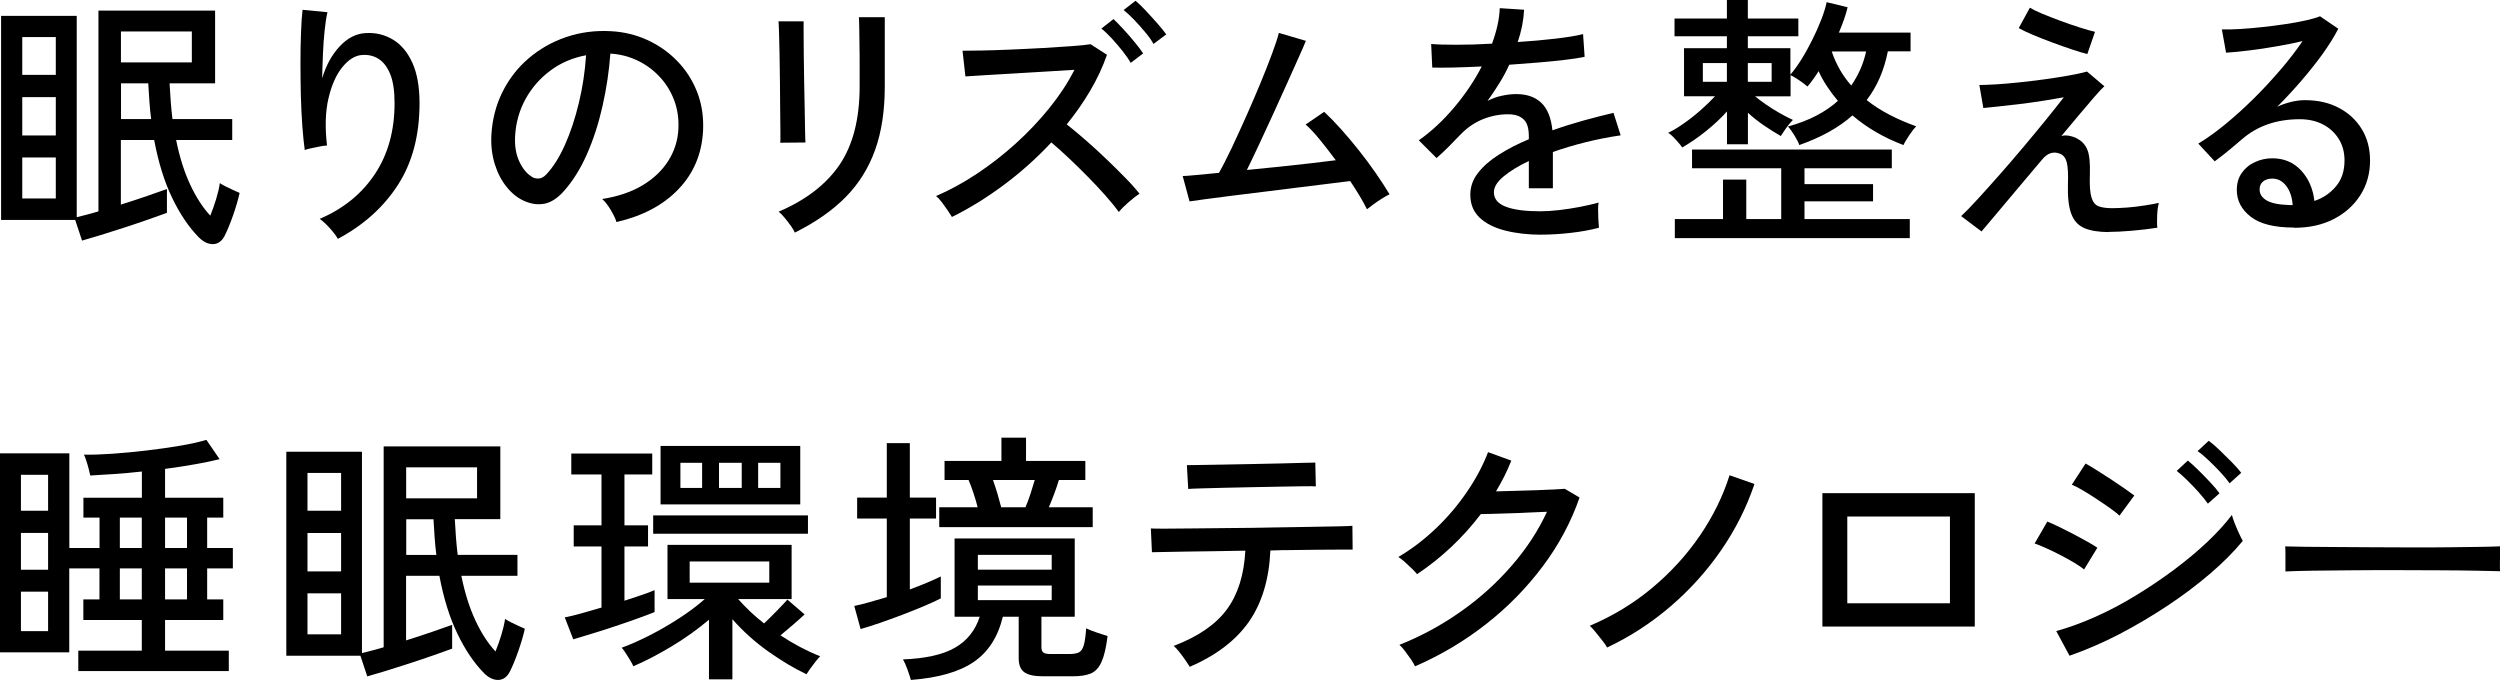
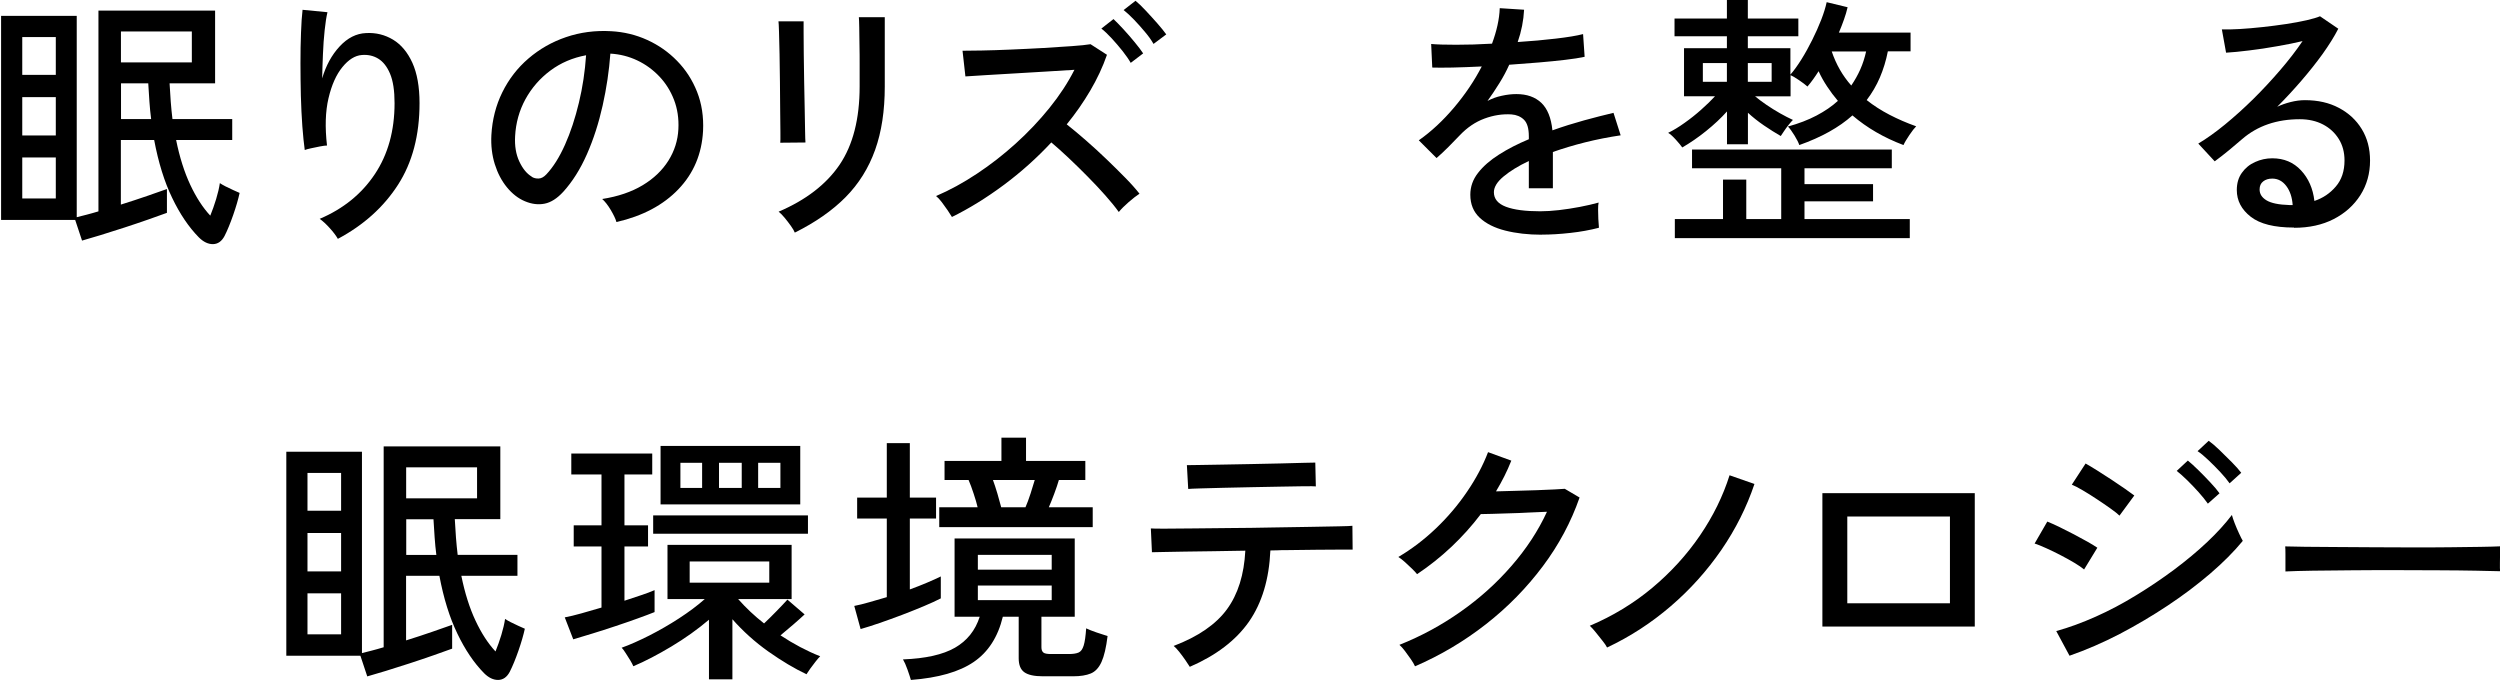
<svg xmlns="http://www.w3.org/2000/svg" id="_レイヤー_1" data-name="レイヤー 1" viewBox="0 0 321.24 87.38">
  <path d="M10.54,30.91l-.88-2.65H.14V2.04H9.86V27.91c.36-.09,.78-.2,1.26-.32,.48-.12,.99-.27,1.53-.43V1.36h14.99V10.71h-5.85c.04,.82,.1,1.6,.15,2.36,.06,.76,.13,1.5,.22,2.23h7.68v2.69h-7.21c.45,2.22,1.06,4.14,1.82,5.76,.76,1.62,1.62,2.94,2.57,3.96,.27-.66,.52-1.37,.75-2.12,.23-.76,.39-1.44,.48-2.06,.16,.11,.4,.25,.71,.41s.65,.32,1,.48c.35,.16,.63,.28,.83,.37-.18,.82-.45,1.76-.82,2.82s-.74,1.97-1.12,2.72c-.36,.68-.86,1.03-1.48,1.04-.62,.01-1.23-.28-1.82-.87-1.29-1.31-2.44-3.01-3.43-5.08-1-2.07-1.77-4.55-2.31-7.43h-4.28v8.3c1.16-.36,2.27-.73,3.35-1.1,1.08-.37,1.93-.67,2.57-.9v3.06c-.61,.23-1.41,.51-2.38,.85-.98,.34-2,.69-3.08,1.04-1.08,.35-2.1,.67-3.06,.97-.96,.29-1.76,.53-2.4,.71ZM2.86,9.62H7.17V4.76H2.86v4.86Zm0,7.79H7.17v-4.93H2.86v4.93Zm0,8.09H7.17v-5.27H2.86v5.27ZM15.54,8.02h9.11v-3.98H15.54v3.98Zm0,7.28h3.88c-.09-.73-.17-1.47-.22-2.24s-.11-1.55-.15-2.35h-3.5v4.59Z" />
  <path d="M43.42,30.7c-.25-.43-.6-.9-1.05-1.39-.45-.5-.88-.9-1.29-1.19,3.04-1.29,5.4-3.21,7.09-5.75,1.69-2.54,2.53-5.58,2.53-9.11,0-1.61-.19-2.87-.58-3.79s-.9-1.56-1.53-1.94-1.34-.53-2.11-.46c-.86,.07-1.69,.58-2.48,1.55-.79,.96-1.39,2.3-1.79,4.01-.4,1.71-.46,3.73-.19,6.07-.2,0-.51,.04-.92,.12-.41,.08-.79,.16-1.16,.24s-.62,.15-.78,.22c-.11-.82-.22-1.84-.31-3.06-.09-1.22-.15-2.53-.19-3.93-.03-1.39-.05-2.79-.05-4.18s.02-2.69,.07-3.89c.04-1.2,.11-2.19,.2-2.96l3.2,.31c-.14,.59-.26,1.36-.36,2.31-.1,.95-.18,1.97-.22,3.06-.05,1.09-.08,2.13-.1,3.13,.48-1.63,1.22-3,2.24-4.1,1.02-1.1,2.15-1.67,3.4-1.72,1.27-.07,2.42,.22,3.47,.85,1.04,.63,1.87,1.63,2.48,2.97,.61,1.35,.92,3.08,.92,5.19,0,4.12-.92,7.62-2.77,10.49-1.85,2.87-4.43,5.19-7.74,6.95Z" />
  <path d="M79.21,28.53c-.11-.41-.36-.92-.73-1.55-.37-.62-.74-1.09-1.1-1.41,2.04-.32,3.77-.91,5.2-1.77,1.43-.86,2.53-1.92,3.31-3.16,.78-1.25,1.21-2.6,1.28-4.05,.07-1.36-.12-2.61-.56-3.76-.44-1.14-1.07-2.15-1.89-3.01-.82-.86-1.76-1.55-2.84-2.06-1.08-.51-2.23-.8-3.45-.87-.16,2.2-.49,4.42-.99,6.66-.5,2.24-1.17,4.33-2.02,6.26-.85,1.93-1.87,3.54-3.04,4.83-.79,.86-1.59,1.37-2.4,1.53s-1.65,.06-2.53-.31c-.86-.36-1.63-.96-2.31-1.79-.68-.83-1.2-1.82-1.56-2.97s-.51-2.4-.44-3.74c.11-1.99,.58-3.83,1.41-5.51,.83-1.68,1.94-3.12,3.35-4.33,1.41-1.21,3.01-2.13,4.83-2.75,1.81-.62,3.75-.88,5.81-.76,1.63,.09,3.17,.46,4.62,1.12,1.45,.66,2.73,1.55,3.84,2.69,1.11,1.13,1.97,2.46,2.57,3.98s.86,3.2,.77,5.03c-.16,2.95-1.21,5.44-3.16,7.48-1.95,2.04-4.6,3.45-7.96,4.22Zm-10.88-5.81c.25,.16,.54,.23,.88,.22s.67-.19,.99-.53c.88-.93,1.68-2.2,2.4-3.81s1.31-3.41,1.79-5.41c.48-1.99,.78-4.02,.92-6.09-1.72,.32-3.25,.97-4.59,1.97-1.34,1-2.4,2.22-3.2,3.67-.79,1.45-1.24,3.04-1.33,4.76-.07,1.25,.11,2.33,.54,3.25,.43,.92,.96,1.57,1.6,1.95Z" />
  <path d="M100.26,18.36c.02-.14,.03-.59,.02-1.36-.01-.77-.02-1.72-.03-2.86-.01-1.13-.02-2.33-.03-3.59-.01-1.26-.03-2.45-.05-3.59-.02-1.13-.05-2.09-.07-2.86s-.05-1.22-.07-1.36h3.23v1.39c0,.77,0,1.71,.02,2.8,.01,1.1,.03,2.27,.05,3.5,.02,1.24,.04,2.41,.07,3.54s.04,2.07,.05,2.86c.01,.78,.03,1.27,.05,1.48l-3.23,.03Zm1.87,11.53c-.09-.23-.26-.52-.51-.87-.25-.35-.52-.7-.8-1.04-.28-.34-.54-.6-.77-.78,3.51-1.5,6.12-3.51,7.84-6.04,1.71-2.53,2.57-5.88,2.57-10.05v-2.89c0-.75,0-1.55-.02-2.41s-.02-1.63-.03-2.29c-.01-.67-.03-1.11-.05-1.31h3.33V11.12c0,3.11-.41,5.82-1.24,8.14-.83,2.32-2.09,4.35-3.79,6.07-1.7,1.72-3.88,3.24-6.53,4.56Z" />
  <path d="M122.32,27.88c-.14-.23-.32-.51-.56-.87-.24-.35-.49-.7-.75-1.04-.26-.34-.5-.6-.73-.78,1.75-.75,3.49-1.7,5.24-2.86,1.75-1.16,3.41-2.45,5-3.89,1.59-1.44,3.03-2.96,4.33-4.57,1.3-1.61,2.37-3.24,3.21-4.9-1.04,.07-2.23,.14-3.57,.22-1.34,.08-2.68,.16-4.03,.24-1.35,.08-2.59,.15-3.72,.22s-2.03,.12-2.69,.17l-.37-3.3c.54,0,1.37-.01,2.48-.03,1.11-.02,2.35-.06,3.72-.12,1.37-.06,2.74-.12,4.11-.2,1.37-.08,2.61-.16,3.71-.24s1.91-.16,2.43-.25l2.11,1.36c-.54,1.56-1.26,3.09-2.14,4.59-.88,1.5-1.89,2.95-3.03,4.35,.77,.61,1.6,1.3,2.48,2.07s1.76,1.57,2.62,2.4c.86,.83,1.67,1.62,2.41,2.38,.75,.76,1.36,1.45,1.84,2.06-.39,.25-.84,.61-1.38,1.07-.53,.46-.96,.89-1.28,1.28-.45-.63-1.03-1.34-1.72-2.12-.69-.78-1.45-1.59-2.26-2.41-.82-.83-1.63-1.63-2.45-2.4-.82-.77-1.56-1.44-2.24-2.01-1.88,2.02-3.93,3.85-6.14,5.49-2.21,1.64-4.43,3.01-6.65,4.1Zm22.98-19.79c-.27-.48-.63-.99-1.07-1.55-.44-.55-.9-1.09-1.38-1.61s-.92-.94-1.33-1.26l1.56-1.22c.34,.32,.76,.75,1.26,1.29,.5,.54,.99,1.11,1.46,1.68,.48,.58,.84,1.06,1.09,1.44l-1.6,1.22Zm2.92-2.45c-.27-.48-.63-.99-1.09-1.53-.45-.54-.92-1.07-1.41-1.58s-.94-.92-1.34-1.24l1.53-1.19c.36,.29,.8,.71,1.31,1.26s1.01,1.09,1.5,1.65c.49,.56,.87,1.03,1.14,1.41l-1.63,1.22Z" />
-   <path d="M175.63,26.86c-.23-.48-.53-1.03-.9-1.65-.37-.62-.79-1.27-1.24-1.95-.52,.07-1.34,.17-2.46,.31s-2.41,.29-3.88,.48c-1.46,.18-2.96,.37-4.49,.56s-2.99,.37-4.37,.54-2.56,.32-3.54,.46-1.61,.23-1.9,.27l-.88-3.26c.25,0,.79-.04,1.63-.12,.84-.08,1.85-.17,3.03-.29,.48-.84,1.01-1.89,1.62-3.16,.6-1.27,1.22-2.63,1.87-4.08,.65-1.45,1.26-2.88,1.84-4.28s1.08-2.67,1.5-3.81c.42-1.13,.71-2.02,.87-2.65l3.47,1.02c-.2,.5-.52,1.23-.95,2.19-.43,.96-.92,2.06-1.48,3.3-.56,1.24-1.14,2.52-1.75,3.86-.61,1.34-1.21,2.64-1.8,3.89s-1.12,2.38-1.6,3.35c1.38-.14,2.78-.28,4.2-.42,1.42-.15,2.75-.29,4.01-.44,1.26-.15,2.33-.28,3.21-.39-.7-.95-1.39-1.84-2.07-2.67-.68-.83-1.28-1.47-1.8-1.92l2.38-1.63c.68,.63,1.41,1.38,2.18,2.24s1.54,1.78,2.31,2.75,1.49,1.94,2.16,2.91c.67,.96,1.25,1.87,1.75,2.7-.25,.11-.57,.29-.95,.53-.39,.24-.75,.49-1.11,.75s-.63,.47-.83,.63Z" />
  <path d="M198.11,30.16c-1.75,0-3.31-.18-4.69-.53-1.38-.35-2.48-.9-3.28-1.65s-1.21-1.73-1.21-2.96c0-1.02,.33-1.96,.99-2.8,.66-.85,1.56-1.64,2.7-2.36,1.14-.73,2.42-1.38,3.83-1.97v-.37c0-1.02-.21-1.73-.63-2.14-.42-.41-.96-.63-1.61-.68-1.16-.07-2.31,.11-3.47,.54-1.16,.43-2.21,1.14-3.16,2.14-.41,.43-.9,.93-1.46,1.5-.57,.57-1.08,1.04-1.53,1.43l-2.28-2.28c1.61-1.13,3.12-2.54,4.54-4.22,1.42-1.68,2.6-3.43,3.55-5.27-1.38,.07-2.65,.11-3.79,.14-1.14,.02-2,.02-2.57,0l-.14-3.03c.73,.07,1.8,.1,3.21,.1s2.95-.04,4.61-.14c.29-.79,.53-1.58,.7-2.35s.27-1.51,.29-2.21l3.13,.2c-.07,1.38-.34,2.77-.82,4.15,1.75-.11,3.38-.26,4.91-.44,1.53-.18,2.69-.37,3.49-.58l.2,2.92c-.63,.14-1.47,.27-2.5,.39-1.03,.12-2.17,.24-3.4,.34-1.24,.1-2.5,.2-3.79,.29-.34,.77-.76,1.56-1.26,2.36-.5,.8-1.01,1.57-1.53,2.29,.54-.29,1.15-.52,1.82-.66,.67-.15,1.3-.22,1.89-.22,1.34,0,2.4,.37,3.2,1.12,.79,.75,1.27,1.93,1.43,3.54,1.34-.48,2.69-.9,4.06-1.28,1.37-.37,2.63-.7,3.79-.97l.92,2.89c-1.56,.23-3.08,.53-4.56,.9s-2.86,.79-4.15,1.24v4.66h-3.09v-3.5c-1.34,.63-2.42,1.3-3.25,1.99-.83,.69-1.24,1.37-1.24,2.02,0,.86,.52,1.48,1.55,1.87,1.03,.39,2.5,.58,4.4,.58,.72,0,1.53-.05,2.41-.15,.88-.1,1.77-.24,2.67-.41,.89-.17,1.71-.36,2.43-.56-.05,.2-.07,.5-.07,.9s.01,.8,.03,1.21,.04,.74,.07,.99v.14c-1.13,.29-2.36,.52-3.67,.66-1.32,.15-2.54,.22-3.67,.22Z" />
  <path d="M216.16,18.94c-.16-.23-.43-.56-.82-.99-.39-.43-.71-.72-.99-.88,.66-.32,1.36-.74,2.11-1.28,.75-.53,1.47-1.1,2.16-1.72,.69-.61,1.27-1.18,1.75-1.7h-3.98V6.19h5.51v-1.53h-6.73V2.38h6.73V0h2.69V2.38h6.49v2.28h-6.49v1.53h5.47v3.4c.45-.52,.92-1.17,1.41-1.95,.49-.78,.95-1.62,1.39-2.5,.44-.88,.83-1.75,1.16-2.6,.33-.85,.56-1.6,.7-2.26l2.69,.65c-.11,.5-.27,1.02-.46,1.56s-.41,1.11-.66,1.7h9.21v2.41h-2.92c-.23,1.18-.57,2.29-1.02,3.35-.45,1.05-1.02,2.02-1.7,2.91,.88,.7,1.86,1.33,2.94,1.89,1.08,.56,2.21,1.05,3.42,1.48-.23,.23-.52,.6-.87,1.12-.35,.52-.61,.95-.76,1.29-2.52-.95-4.7-2.22-6.56-3.81-1.72,1.54-4,2.81-6.83,3.81-.09-.29-.29-.7-.61-1.22s-.6-.91-.85-1.16c1.38-.38,2.61-.85,3.67-1.41s1.98-1.18,2.75-1.89c-.5-.59-.96-1.2-1.38-1.84-.42-.63-.79-1.29-1.1-1.97-.23,.36-.46,.71-.7,1.04s-.48,.64-.73,.93c-.25-.23-.62-.5-1.1-.83-.49-.33-.84-.54-1.07-.63v2.72h-4.56c.41,.34,.89,.7,1.46,1.09,.57,.39,1.15,.75,1.75,1.09,.6,.34,1.15,.62,1.65,.85-.14,.14-.31,.34-.53,.61-.22,.27-.42,.55-.61,.83s-.33,.49-.42,.63c-.68-.39-1.4-.84-2.16-1.36-.76-.52-1.45-1.07-2.06-1.63v4.05h-2.69v-4.22c-.77,.86-1.67,1.7-2.69,2.52-1.02,.82-2.04,1.52-3.06,2.11Zm-.95,11.66v-2.45h6.19v-5.07h2.99v5.07h4.49v-6.53h-11.46v-2.41h25.67v2.41h-11.22v2.04h8.81v2.21h-8.81v2.28h13.53v2.45h-30.19Zm3.6-20.09h3.09v-2.41h-3.09v2.41Zm5.78,0h3.06v-2.41h-3.06v2.41Zm13.29,.48c.45-.66,.84-1.35,1.16-2.07,.32-.72,.57-1.5,.75-2.31h-4.42c.57,1.68,1.41,3.14,2.52,4.39Z" />
-   <path d="M270.99,29.82c-1.31,0-2.37-.17-3.16-.51-.79-.34-1.35-.95-1.68-1.84-.33-.88-.47-2.12-.43-3.71,.05-1.34,0-2.29-.14-2.86-.14-.57-.41-.94-.82-1.12-.86-.38-1.66-.14-2.38,.75-1.09,1.29-2.15,2.55-3.18,3.77-1.03,1.22-1.94,2.31-2.74,3.26-.79,.95-1.41,1.68-1.84,2.18l-2.62-1.97c.54-.5,1.25-1.22,2.12-2.18,.87-.95,1.83-2.02,2.87-3.2,1.04-1.18,2.08-2.39,3.13-3.64,1.04-1.25,2.01-2.41,2.89-3.5s1.61-2.01,2.18-2.75c-.75,.14-1.62,.28-2.6,.44-.99,.16-1.99,.3-3.01,.42-1.02,.12-1.95,.23-2.79,.32-.84,.09-1.49,.16-1.94,.2l-.51-2.96c.52,0,1.23-.03,2.12-.08s1.88-.14,2.94-.25,2.15-.24,3.25-.39,2.13-.31,3.09-.48c.96-.17,1.77-.34,2.43-.53l2.24,1.9c-.25,.2-.66,.63-1.22,1.28-.57,.65-1.22,1.42-1.97,2.31-.75,.9-1.53,1.83-2.35,2.81,.27-.11,.63-.12,1.07-.03,.44,.09,.8,.23,1.07,.41,.54,.29,.95,.75,1.21,1.38s.37,1.69,.32,3.21c-.05,1.31,.02,2.28,.2,2.89,.18,.61,.49,1,.93,1.16,.44,.16,1.01,.24,1.72,.24,.54,0,1.18-.03,1.92-.08,.74-.06,1.47-.14,2.21-.26,.74-.11,1.37-.23,1.89-.34-.11,.36-.19,.88-.22,1.56-.03,.68-.03,1.22,.02,1.63-1.02,.16-2.12,.29-3.3,.39-1.18,.1-2.17,.15-2.96,.15Zm-2.79-22.88c-.48-.11-1.12-.31-1.94-.58-.82-.27-1.68-.58-2.6-.92s-1.76-.67-2.53-1c-.77-.33-1.35-.61-1.73-.83l1.43-2.62c.32,.2,.83,.45,1.53,.75,.7,.29,1.48,.6,2.35,.92s1.7,.61,2.52,.87c.82,.26,1.47,.45,1.97,.56l-.99,2.86Z" />
  <path d="M294.77,29.24c-2.52,0-4.37-.46-5.56-1.39-1.19-.93-1.79-2.07-1.79-3.43,0-.86,.21-1.6,.65-2.21,.43-.61,1-1.08,1.7-1.39,.7-.32,1.44-.48,2.21-.48,1.5,0,2.73,.52,3.69,1.55,.96,1.03,1.54,2.34,1.72,3.93,1.09-.36,2.01-.98,2.75-1.85,.75-.87,1.12-1.99,1.12-3.35,0-1.04-.24-1.96-.73-2.75s-1.16-1.42-2.02-1.87c-.86-.45-1.86-.68-2.99-.68-2.97,0-5.44,.85-7.41,2.55-.41,.36-.95,.82-1.63,1.38s-1.31,1.05-1.9,1.48l-2.11-2.28c1.06-.63,2.21-1.45,3.43-2.45,1.22-1,2.44-2.1,3.66-3.3,1.21-1.2,2.36-2.44,3.45-3.71,1.09-1.27,2.04-2.5,2.86-3.71-.95,.23-2.04,.45-3.26,.66-1.22,.22-2.42,.4-3.59,.54-1.17,.15-2.16,.24-2.98,.29l-.54-2.99c.61,.02,1.38,0,2.29-.05s1.89-.14,2.92-.25c1.03-.11,2.04-.24,3.03-.39,.99-.15,1.87-.31,2.65-.49,.78-.18,1.35-.35,1.72-.51l2.35,1.6c-.52,1.02-1.2,2.1-2.02,3.25-.83,1.15-1.74,2.29-2.74,3.45-1,1.16-2.03,2.27-3.09,3.33,.52-.25,1.1-.45,1.73-.61,.63-.16,1.25-.24,1.84-.24,1.66,0,3.11,.33,4.35,.99,1.25,.66,2.23,1.56,2.94,2.72,.71,1.16,1.07,2.5,1.07,4.05,0,1.65-.41,3.13-1.24,4.44-.83,1.3-1.97,2.33-3.43,3.08s-3.16,1.12-5.08,1.12Zm-.58-2.89h.41c-.07-1-.34-1.81-.82-2.45-.48-.63-1.08-.95-1.8-.95-.48,0-.87,.12-1.17,.36-.31,.24-.46,.58-.46,1.04,0,.57,.29,1.03,.88,1.39,.59,.36,1.58,.57,2.96,.61Z" />
-   <path d="M10.06,86.23v-2.62h8.16v-3.94h-7.51v-2.65h2.07v-3.98h-3.88v10.78H0v-25.57H8.91v12.17h3.88v-3.91h-2.07v-2.55h7.51v-3.37c-1.22,.14-2.41,.24-3.55,.32-1.14,.08-2.17,.14-3.08,.19-.05-.2-.11-.48-.2-.83s-.19-.71-.31-1.07c-.11-.36-.22-.62-.31-.78,1.04,.02,2.28-.02,3.71-.12,1.43-.1,2.9-.24,4.4-.42,1.51-.18,2.94-.38,4.28-.61s2.46-.48,3.35-.75l1.7,2.48c-.91,.23-1.97,.45-3.18,.66-1.21,.22-2.49,.41-3.83,.59v3.71h7.48v2.55h-2.07v3.91h3.3v2.62h-3.3v3.98h2.07v2.65h-7.48v3.94h8.19v2.62H10.06Zm-7.38-20.6h3.5v-4.62H2.69v4.62Zm0,7.58h3.5v-4.73H2.69v4.73Zm0,7.89h3.5v-5.07H2.69v5.07Zm12.72-10.68h2.82v-3.91h-2.82v3.91Zm0,6.6h2.82v-3.98h-2.82v3.98Zm5.81-6.6h2.82v-3.91h-2.82v3.91Zm0,6.6h2.82v-3.98h-2.82v3.98Z" />
  <path d="M47.19,86.91l-.88-2.65h-9.52v-26.21h9.72v25.87c.36-.09,.78-.2,1.26-.32,.48-.12,.99-.27,1.53-.43v-25.81h14.99v9.35h-5.85c.04,.82,.1,1.6,.15,2.36,.06,.76,.13,1.5,.22,2.23h7.68v2.69h-7.21c.45,2.22,1.06,4.14,1.82,5.76,.76,1.62,1.62,2.94,2.57,3.96,.27-.66,.52-1.37,.75-2.12,.23-.76,.39-1.44,.48-2.06,.16,.11,.4,.25,.71,.41s.65,.32,1,.48c.35,.16,.63,.28,.83,.37-.18,.82-.45,1.76-.82,2.82s-.74,1.97-1.12,2.72c-.36,.68-.86,1.03-1.48,1.04-.62,.01-1.23-.28-1.82-.87-1.29-1.31-2.44-3.01-3.43-5.08-1-2.07-1.77-4.55-2.31-7.43h-4.28v8.3c1.16-.36,2.27-.73,3.35-1.1,1.08-.37,1.93-.67,2.57-.9v3.06c-.61,.23-1.41,.51-2.38,.85-.98,.34-2,.69-3.08,1.04-1.08,.35-2.1,.67-3.06,.97-.96,.29-1.76,.53-2.4,.71Zm-7.68-21.28h4.32v-4.86h-4.32v4.86Zm0,7.79h4.32v-4.93h-4.32v4.93Zm0,8.09h4.32v-5.27h-4.32v5.27Zm12.68-17.48h9.11v-3.98h-9.11v3.98Zm0,7.28h3.88c-.09-.73-.17-1.47-.22-2.24s-.11-1.55-.15-2.35h-3.5v4.59Z" />
  <path d="M73.66,82.15l-1.09-2.82c.59-.11,1.3-.28,2.12-.51,.83-.23,1.69-.48,2.6-.75v-7.85h-3.57v-2.72h3.57v-6.53h-3.88v-2.69h10.4v2.69h-3.57v6.53h3.03v2.72h-3.03v6.97c.75-.25,1.46-.49,2.14-.71,.68-.23,1.26-.44,1.73-.65v2.82c-.57,.23-1.29,.5-2.18,.82-.88,.32-1.84,.65-2.86,.99-1.02,.34-2.01,.66-2.96,.95-.95,.29-1.78,.54-2.48,.75Zm17.44,5.13v-7.65c-1.47,1.25-3.09,2.4-4.84,3.45-1.76,1.05-3.38,1.9-4.88,2.53-.07-.18-.2-.43-.39-.75-.19-.32-.39-.63-.6-.95-.2-.32-.37-.54-.51-.68,1.07-.38,2.24-.91,3.54-1.56,1.29-.66,2.57-1.39,3.83-2.21,1.26-.82,2.36-1.64,3.31-2.48h-4.79v-6.97h15.95v6.97h-6.87c1,1.13,2.11,2.18,3.33,3.13,.48-.45,.99-.96,1.55-1.53,.56-.57,1.04-1.08,1.45-1.53l2.21,1.9c-.39,.36-.86,.79-1.43,1.28-.57,.49-1.12,.96-1.67,1.41,1.68,1.11,3.38,2.01,5.1,2.69-.16,.16-.36,.38-.59,.68s-.46,.6-.68,.9c-.22,.31-.38,.55-.49,.73-1.54-.73-3.17-1.7-4.9-2.92-1.72-1.22-3.26-2.61-4.62-4.15v7.72h-2.99Zm-7.17-18.7v-2.35h19.89v2.35h-19.89Zm.95-3.77v-7.51h17.95v7.51h-17.95Zm2.55-2.11h2.79v-3.23h-2.79v3.23Zm1.19,12.17h10.23v-2.72h-10.23v2.72Zm3.77-12.17h2.92v-3.23h-2.92v3.23Zm5.03,0h2.86v-3.23h-2.86v3.23Z" />
  <path d="M110.59,80.85l-.82-2.99c.57-.11,1.21-.27,1.94-.48s1.47-.42,2.24-.65v-10.1h-3.81v-2.69h3.81v-7h2.96v7h3.37v2.69h-3.37v9.11c.79-.29,1.53-.58,2.21-.87s1.27-.55,1.77-.8v2.82c-.57,.29-1.29,.63-2.18,1s-1.82,.75-2.8,1.12-1.94,.72-2.87,1.04c-.93,.32-1.75,.58-2.45,.78Zm6.46,6.53c-.09-.32-.24-.77-.44-1.34s-.4-1.01-.58-1.31c2.9-.11,5.13-.61,6.68-1.5s2.61-2.21,3.18-3.98h-3.23v-10.06h15.44v10.06h-4.28v3.91c0,.32,.08,.54,.24,.68,.16,.14,.49,.2,.99,.2h2.28c.54,0,.96-.06,1.26-.19,.29-.12,.51-.42,.66-.9,.15-.48,.25-1.21,.32-2.21,.32,.16,.77,.33,1.34,.53,.58,.19,1.05,.35,1.41,.46-.18,1.47-.44,2.58-.78,3.33s-.8,1.24-1.38,1.48c-.58,.24-1.33,.36-2.26,.36h-3.91c-1.11,0-1.9-.18-2.38-.53-.48-.35-.71-.95-.71-1.78v-5.34h-2.04c-.63,2.61-1.88,4.54-3.74,5.81-1.86,1.27-4.54,2.04-8.06,2.31Zm3.64-19.65v-2.55h4.93c-.11-.48-.28-1.06-.51-1.75-.23-.69-.44-1.28-.65-1.75h-3.09v-2.45h7.31v-2.99h3.16v2.99h7.62v2.45h-3.4c-.14,.48-.33,1.06-.59,1.75s-.49,1.27-.7,1.75h5.64v2.55h-19.72Zm4.96,5.47h9.49v-1.9h-9.49v1.9Zm0,3.91h9.49v-1.87h-9.49v1.87Zm2.99-11.93h3.13c.2-.45,.42-1.04,.65-1.75s.41-1.3,.54-1.75h-5.37c.18,.48,.37,1.07,.58,1.77,.2,.7,.36,1.28,.48,1.73Z" />
  <path d="M152.88,85.68c-.14-.23-.33-.52-.58-.88-.25-.36-.51-.71-.78-1.05-.27-.34-.51-.59-.71-.75,3.15-1.2,5.43-2.77,6.85-4.71,1.42-1.94,2.2-4.45,2.36-7.53-1.43,.02-2.82,.04-4.17,.07-1.35,.02-2.57,.04-3.67,.05-1.1,.01-2.02,.03-2.75,.05s-1.21,.03-1.41,.03l-.14-3.06c.18,.02,.76,.03,1.73,.03s2.21-.01,3.71-.03c1.5-.02,3.12-.04,4.86-.05s3.5-.03,5.25-.07,3.38-.06,4.88-.08c1.5-.02,2.74-.04,3.72-.07,.99-.02,1.57-.04,1.75-.07l.03,3.06h-1.53c-.82,0-1.85,0-3.09,.02-1.25,.01-2.61,.03-4.08,.05-.32,0-.63,0-.94,.02-.31,.01-.62,.02-.93,.02-.16,3.69-1.08,6.74-2.75,9.15-1.68,2.4-4.22,4.34-7.62,5.81Zm-.2-22.85l-.17-3.06c.18,0,.68,0,1.5-.02,.82-.01,1.82-.03,3.01-.05,1.19-.02,2.44-.04,3.76-.07s2.57-.05,3.76-.08c1.19-.03,2.19-.06,3.01-.08,.82-.02,1.3-.03,1.46-.03l.07,3.06c-.2-.02-.71-.03-1.53-.02-.82,.01-1.81,.03-2.98,.05s-2.39,.05-3.67,.07-2.51,.05-3.69,.08c-1.18,.03-2.18,.06-2.99,.08-.82,.02-1.33,.05-1.53,.07Z" />
  <path d="M181.82,85.61c-.11-.25-.29-.56-.54-.92s-.5-.71-.76-1.05-.49-.6-.7-.78c2.79-1.11,5.41-2.53,7.85-4.25,2.45-1.72,4.63-3.68,6.54-5.88,1.92-2.2,3.44-4.52,4.57-6.97-.7,.02-1.48,.06-2.33,.1-.85,.05-1.69,.08-2.52,.1-.83,.02-1.56,.05-2.21,.07-.65,.02-1.13,.03-1.44,.03-2.31,3.04-5.04,5.61-8.19,7.72-.14-.18-.36-.42-.66-.71-.31-.29-.62-.58-.93-.87-.32-.28-.59-.49-.82-.63,1.7-1,3.31-2.22,4.83-3.67,1.52-1.45,2.86-3.03,4.01-4.73,1.16-1.7,2.05-3.39,2.69-5.07l2.99,1.09c-.27,.68-.57,1.35-.9,2.01-.33,.66-.69,1.3-1.07,1.94,.75-.02,1.58-.05,2.5-.07s1.82-.05,2.7-.08,1.66-.07,2.33-.1c.67-.03,1.1-.06,1.31-.08l1.9,1.12c-1.09,3.13-2.66,6.08-4.73,8.84s-4.49,5.24-7.29,7.43c-2.8,2.19-5.84,4-9.13,5.42Z" />
  <path d="M206.5,83.2c-.11-.23-.31-.52-.6-.88s-.57-.73-.87-1.09c-.29-.36-.54-.63-.75-.82,2.95-1.25,5.62-2.87,8.01-4.86,2.39-2,4.44-4.24,6.14-6.73,1.7-2.49,2.97-5.08,3.81-7.75l3.2,1.12c-1,2.97-2.41,5.79-4.25,8.47-1.84,2.67-4,5.08-6.49,7.22-2.49,2.14-5.22,3.92-8.19,5.32Z" />
  <path d="M234.17,80.51v-17.14h19.58v17.14h-19.58Zm3.2-2.99h13.19v-11.15h-13.19v11.15Z" />
  <path d="M267.79,73.17c-.29-.25-.71-.53-1.24-.85-.53-.32-1.12-.64-1.75-.97-.63-.33-1.25-.63-1.85-.9-.6-.27-1.1-.48-1.51-.61l1.63-2.82c.45,.18,.98,.42,1.58,.71,.6,.29,1.21,.61,1.84,.93,.62,.33,1.21,.65,1.75,.95,.54,.31,.96,.56,1.26,.77l-1.7,2.79Zm-1.87,11.08l-1.7-3.16c1.63-.45,3.32-1.07,5.07-1.85,1.75-.78,3.47-1.69,5.18-2.74,1.71-1.04,3.35-2.15,4.91-3.31,1.56-1.17,2.98-2.35,4.25-3.55s2.32-2.36,3.16-3.47c.07,.27,.19,.63,.36,1.07s.36,.88,.56,1.31c.2,.43,.36,.75,.48,.95-1.13,1.38-2.53,2.78-4.18,4.2-1.66,1.42-3.47,2.79-5.46,4.11s-4.05,2.54-6.19,3.66c-2.14,1.11-4.29,2.04-6.44,2.79Zm6.43-17.99c-.23-.23-.61-.53-1.16-.92s-1.13-.79-1.77-1.21c-.63-.42-1.24-.8-1.82-1.14-.58-.34-1.04-.58-1.38-.71l1.77-2.72c.41,.23,.91,.53,1.5,.9,.59,.37,1.2,.76,1.82,1.17,.62,.41,1.2,.8,1.73,1.17,.53,.37,.93,.66,1.21,.87l-1.9,2.58Zm11.36-1.53c-.32-.45-.71-.95-1.19-1.48-.48-.53-.96-1.04-1.46-1.53-.5-.49-.95-.89-1.36-1.21l1.43-1.33c.36,.29,.81,.7,1.34,1.22,.53,.52,1.05,1.05,1.56,1.6,.51,.54,.9,1.01,1.17,1.39l-1.5,1.33Zm2.79-2.62c-.32-.45-.72-.94-1.21-1.46-.49-.52-.99-1.03-1.5-1.51-.51-.49-.98-.88-1.41-1.17l1.43-1.33c.38,.27,.85,.67,1.39,1.19,.54,.52,1.08,1.05,1.6,1.58,.52,.53,.92,.98,1.19,1.34l-1.5,1.36Z" />
  <path d="M293.67,73.44v-2.28c0-.43-.01-.75-.03-.95,.57,.02,1.42,.04,2.55,.05,1.13,.01,2.45,.02,3.96,.03,1.51,.01,3.11,.02,4.79,.03,1.69,.01,3.38,.02,5.07,.02s3.28,0,4.78-.02c1.5-.01,2.81-.03,3.94-.05,1.13-.02,1.97-.04,2.52-.07v.75c0,.41,0,.87-.02,1.38-.01,.51,0,.87,.02,1.07-.7-.02-1.75-.04-3.13-.07s-2.96-.04-4.74-.05c-1.78-.01-3.63-.02-5.56-.02s-3.81,0-5.64,.02c-1.84,.01-3.5,.03-4.98,.05-1.49,.02-2.66,.06-3.52,.1Z" />
</svg>